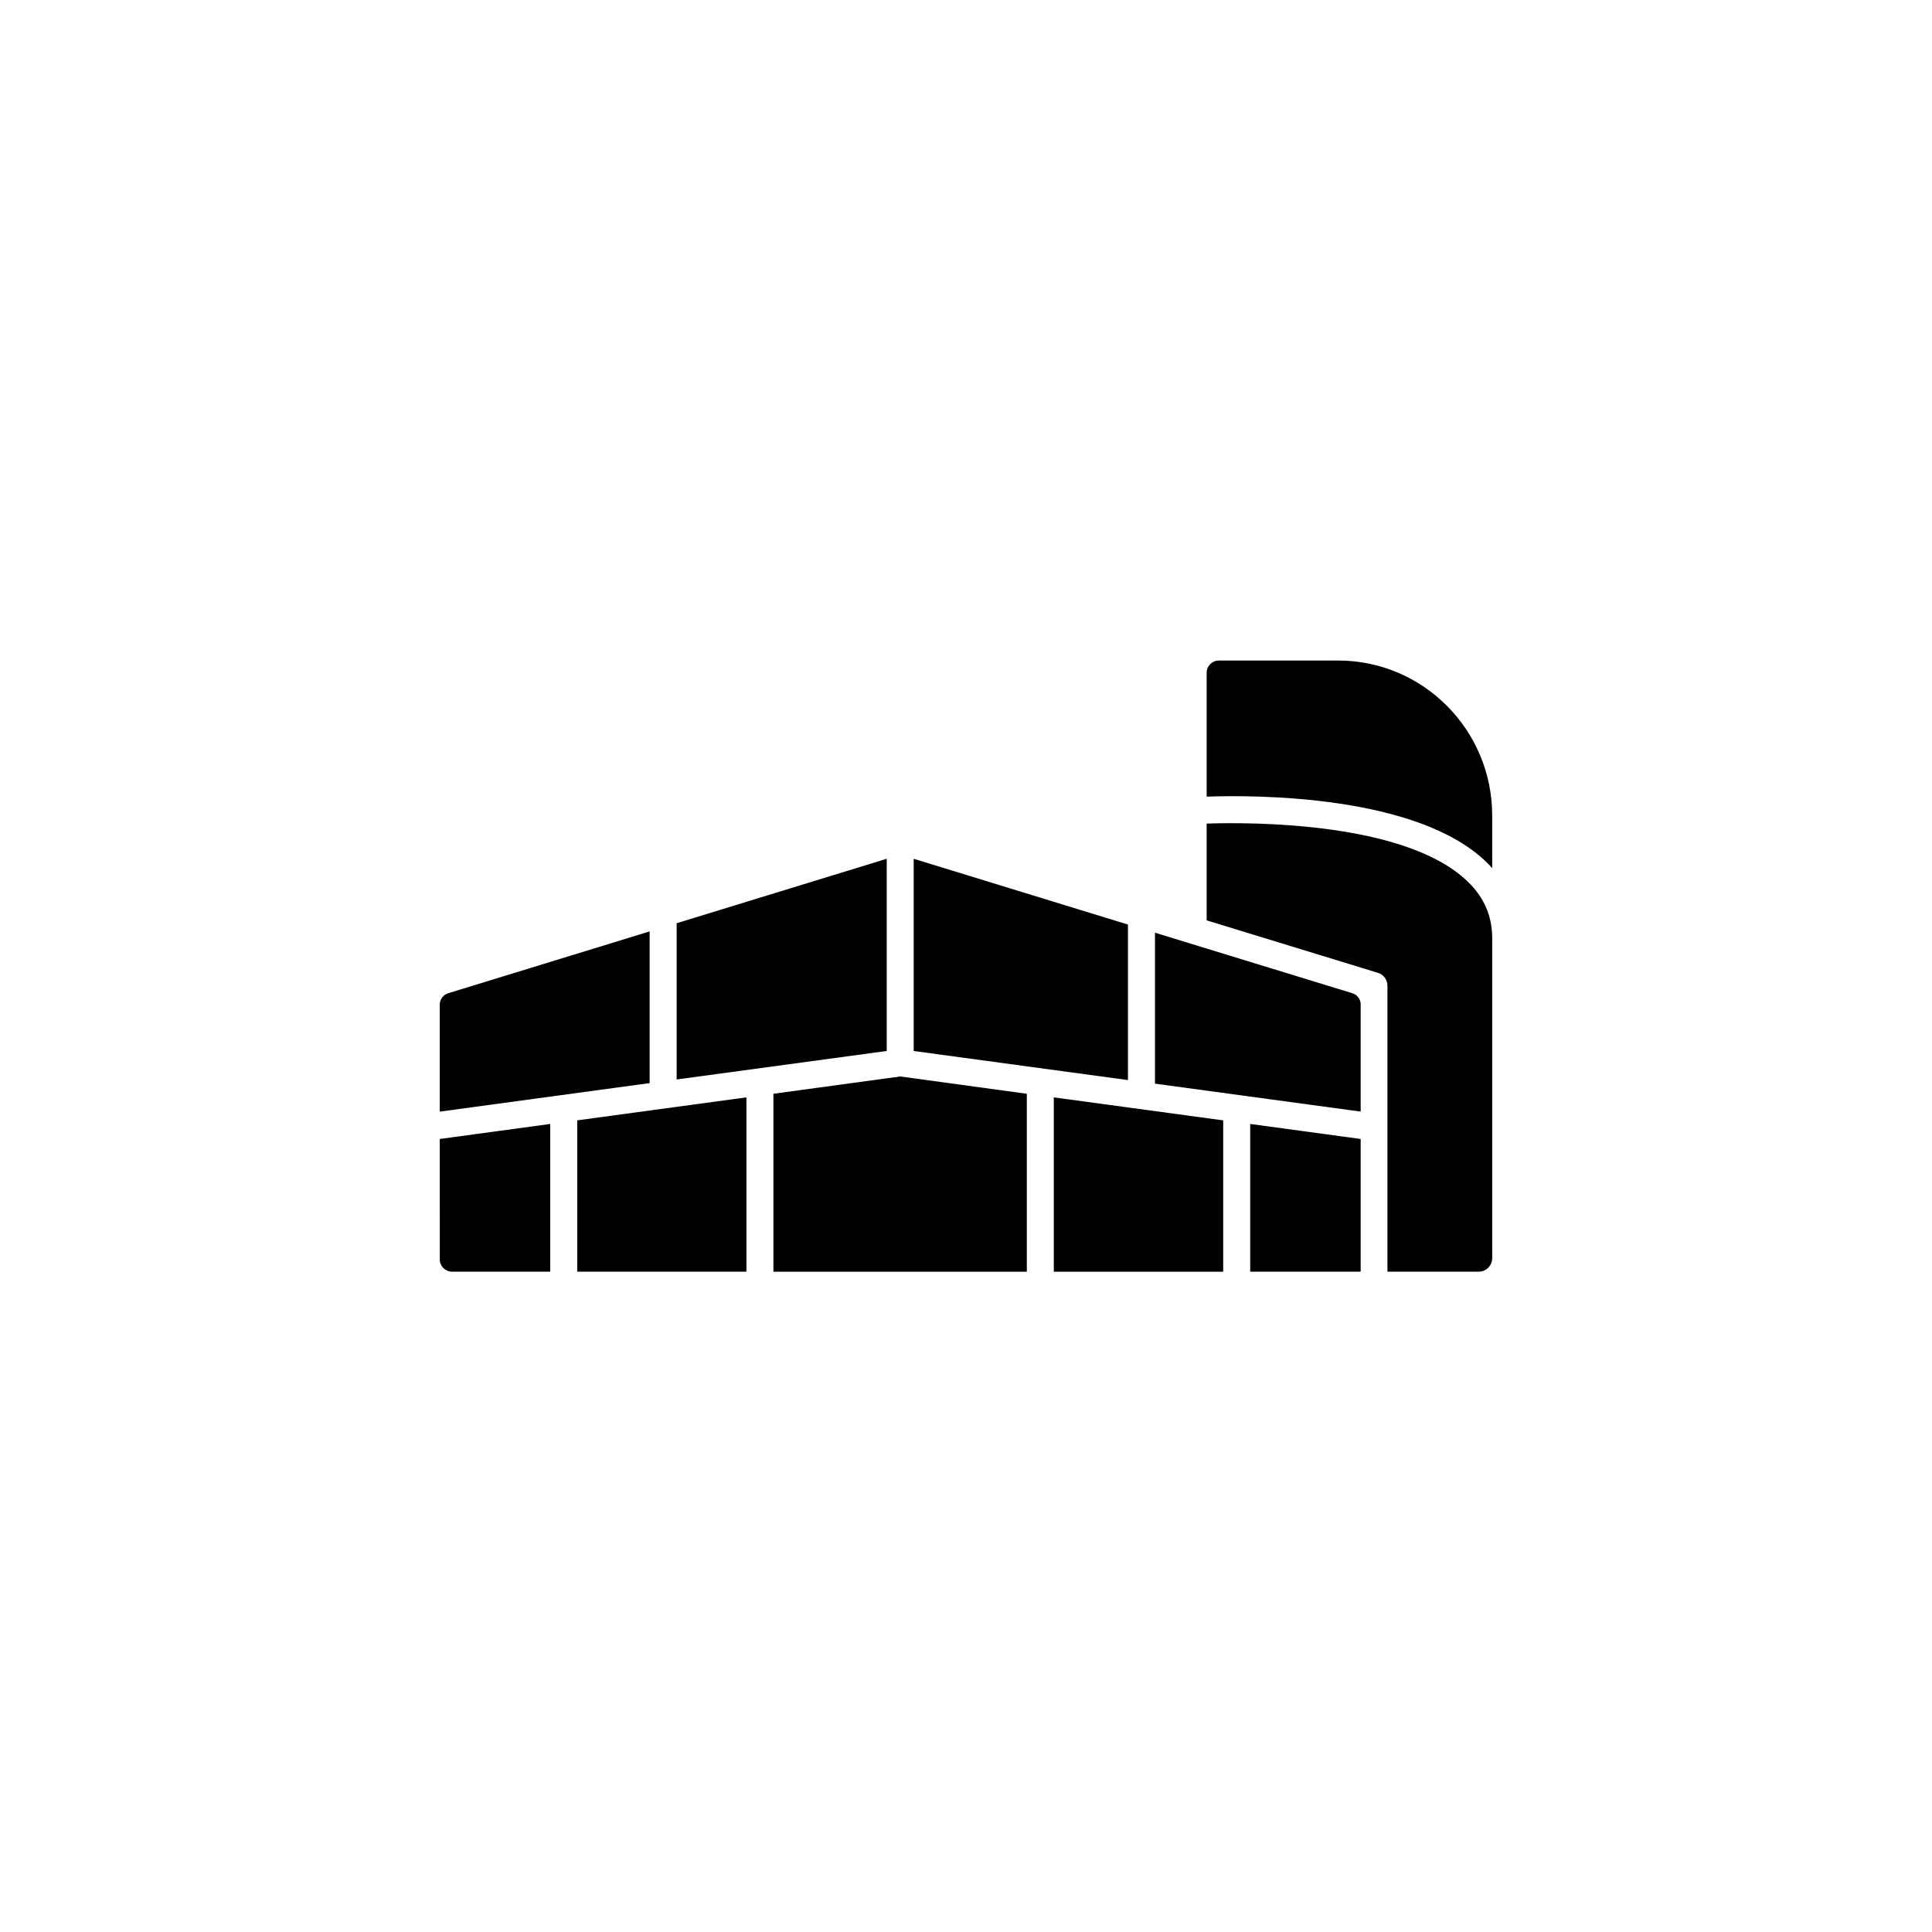
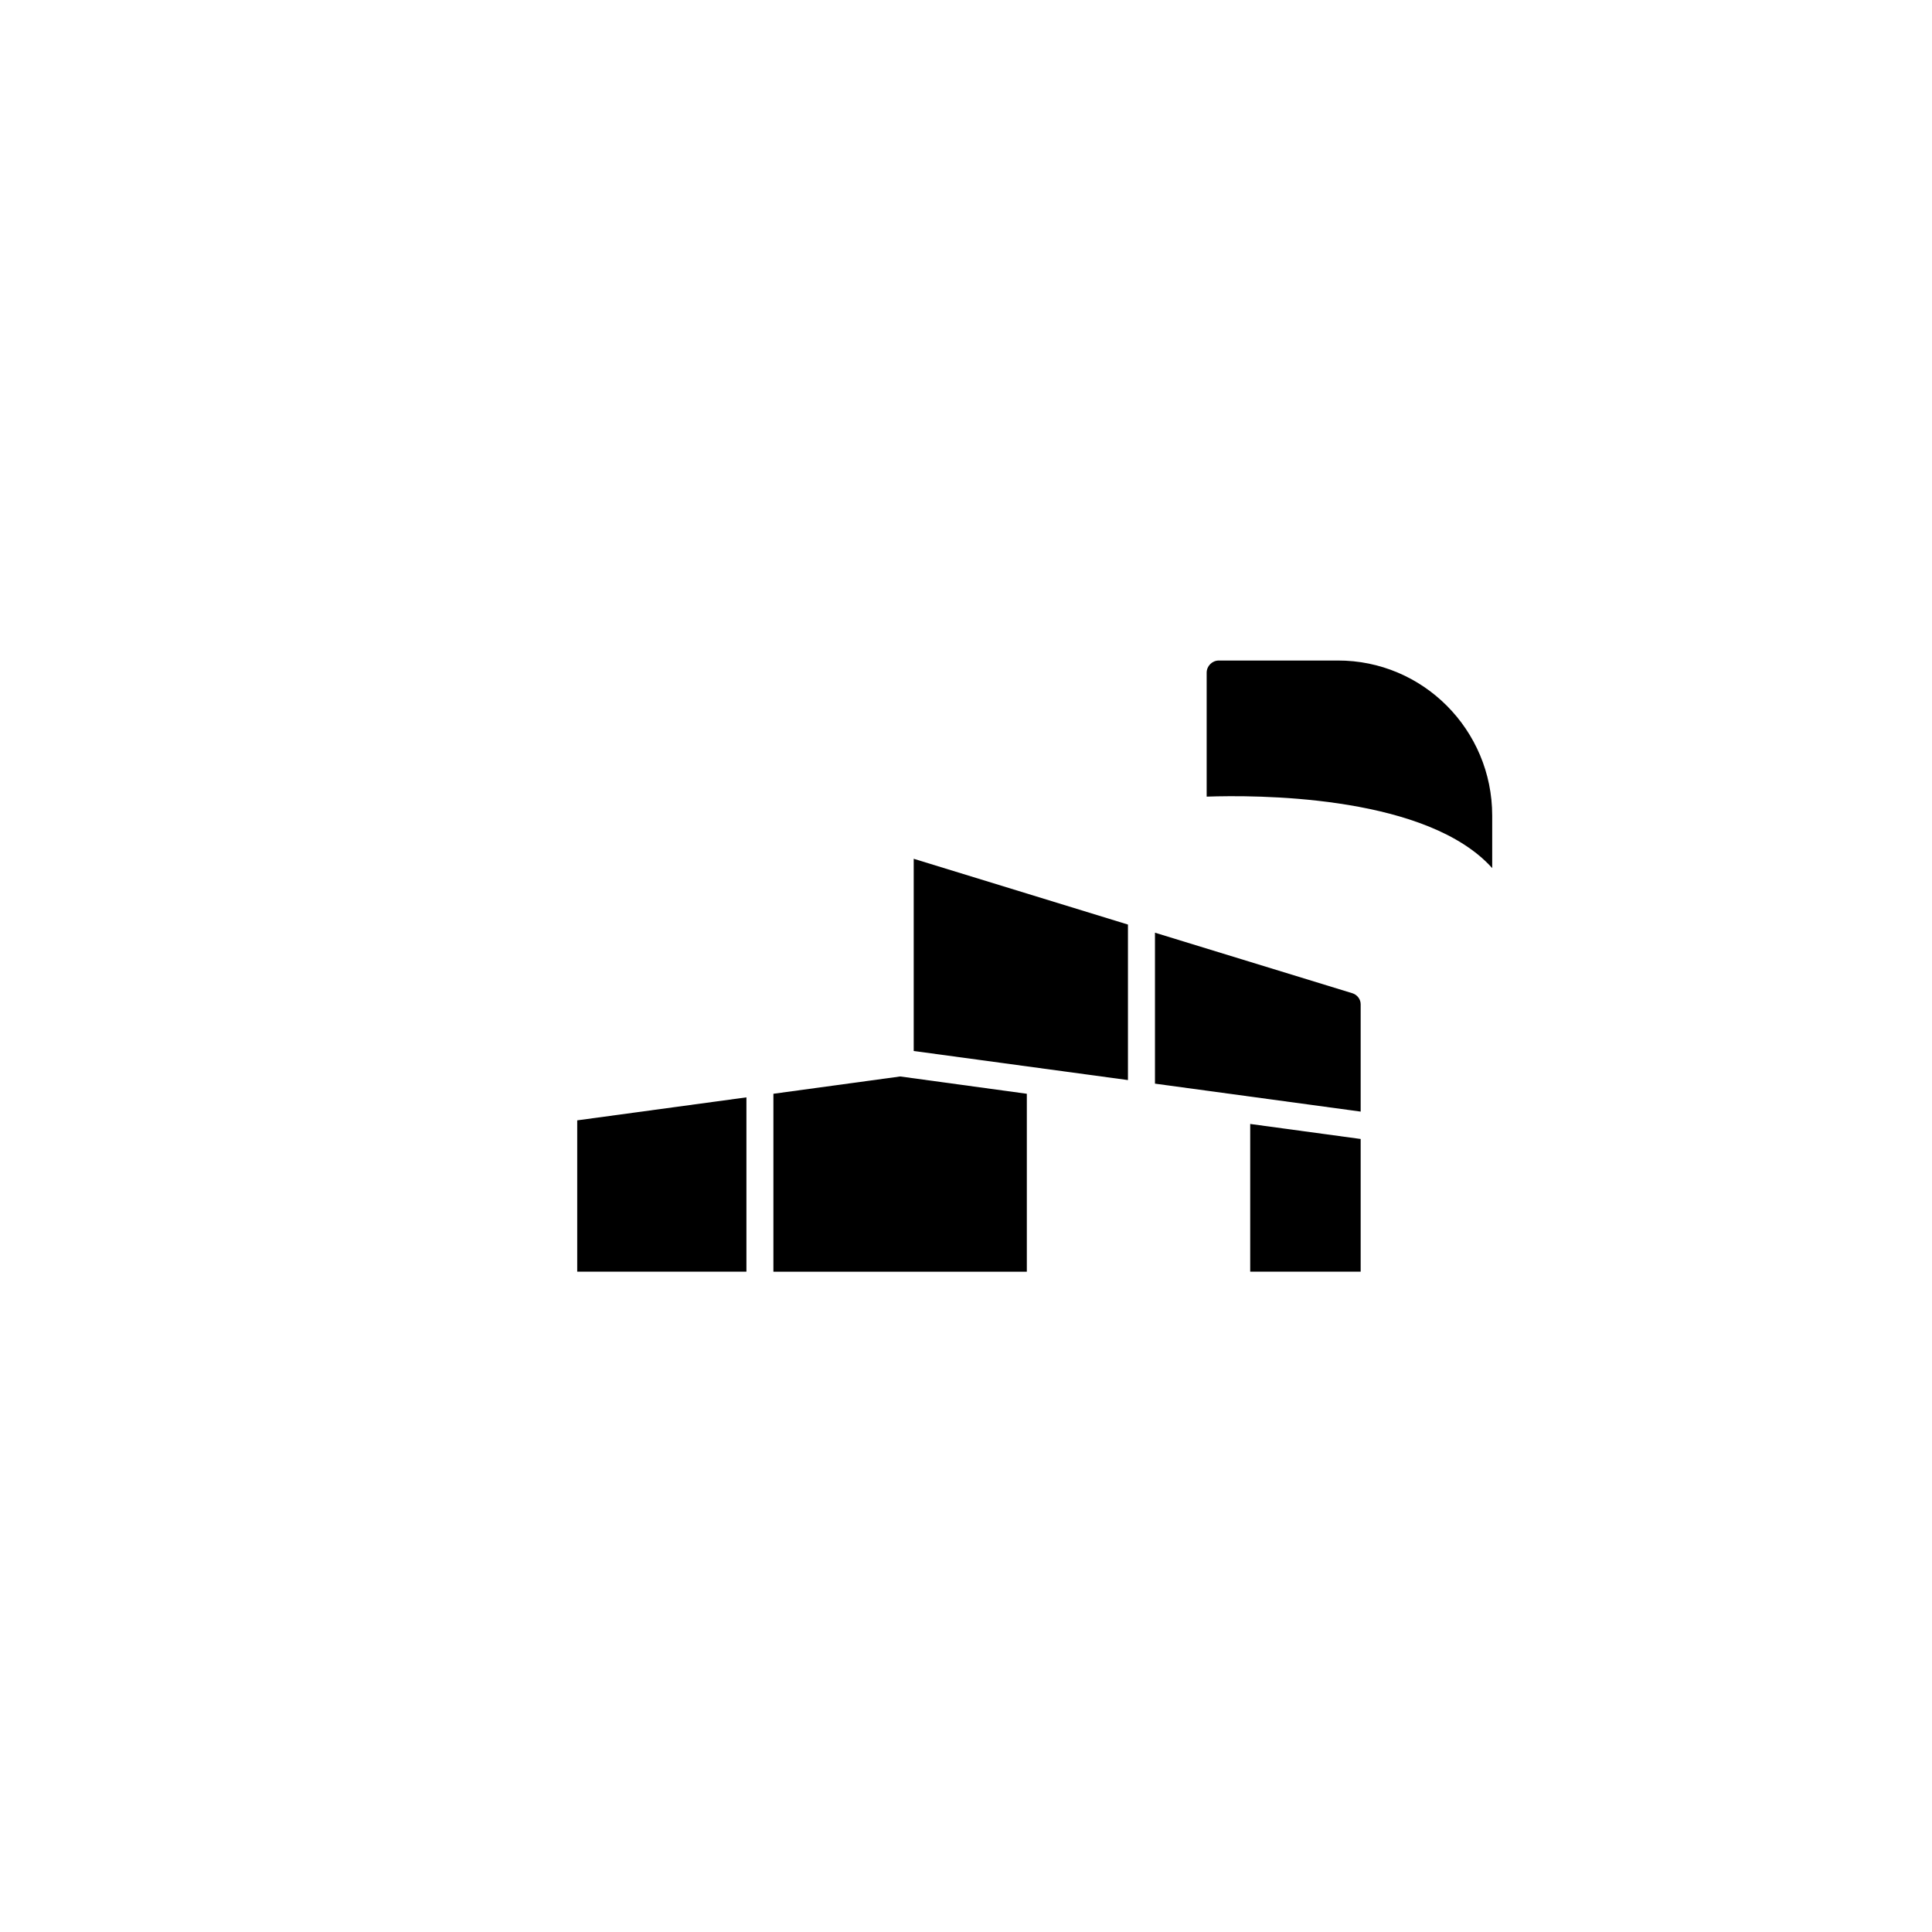
<svg xmlns="http://www.w3.org/2000/svg" fill="#000000" width="800px" height="800px" version="1.1" viewBox="144 144 512 512">
  <g>
    <path d="m504.59 445.84v35.168h-29.273v-39.148z" />
-     <path d="m468.16 440.91v40.105h-44.891v-46.199z" />
    <path d="m416.12 433.86v47.156h-67.16v-47.156l33.605-4.586z" />
    <path d="m341.81 434.81v46.199h-44.84v-40.105z" />
-     <path d="m289.82 441.86v39.145h-26.047c-1.762 0-3.223-1.461-3.223-3.223l-0.004-31.941z" />
-     <path d="m316.16 390.83v40.203l-55.621 7.559v-28.312c0-1.41 0.906-2.672 2.266-3.074z" />
-     <path d="m378.99 371.58v50.938l-55.668 7.555v-41.41z" />
    <path d="m442.92 389.02v41.211l-56.777-7.707v-50.938z" />
    <path d="m504.59 410.12v28.465l-54.512-7.406v-40.004l52.395 16.07c1.211 0.406 2.117 1.566 2.117 2.875z" />
    <path d="m539.45 360.15v13.906c-0.555-0.605-1.16-1.258-1.762-1.812-18.488-17.582-60.859-17.582-73.91-17.129v-32.848c0-1.762 1.461-3.223 3.223-3.223h31.488c22.621-0.059 40.961 18.383 40.961 41.105z" />
-     <path d="m539.45 392.49v0.555 84.387c0 1.965-1.613 3.578-3.578 3.578h-24.184v-75.773c0-1.562-1.008-2.973-2.519-3.426l-45.395-13.906v-25.645c11.941-0.402 52.547-0.453 68.973 15.164 4.438 4.184 6.652 9.121 6.703 15.066z" />
  </g>
</svg>